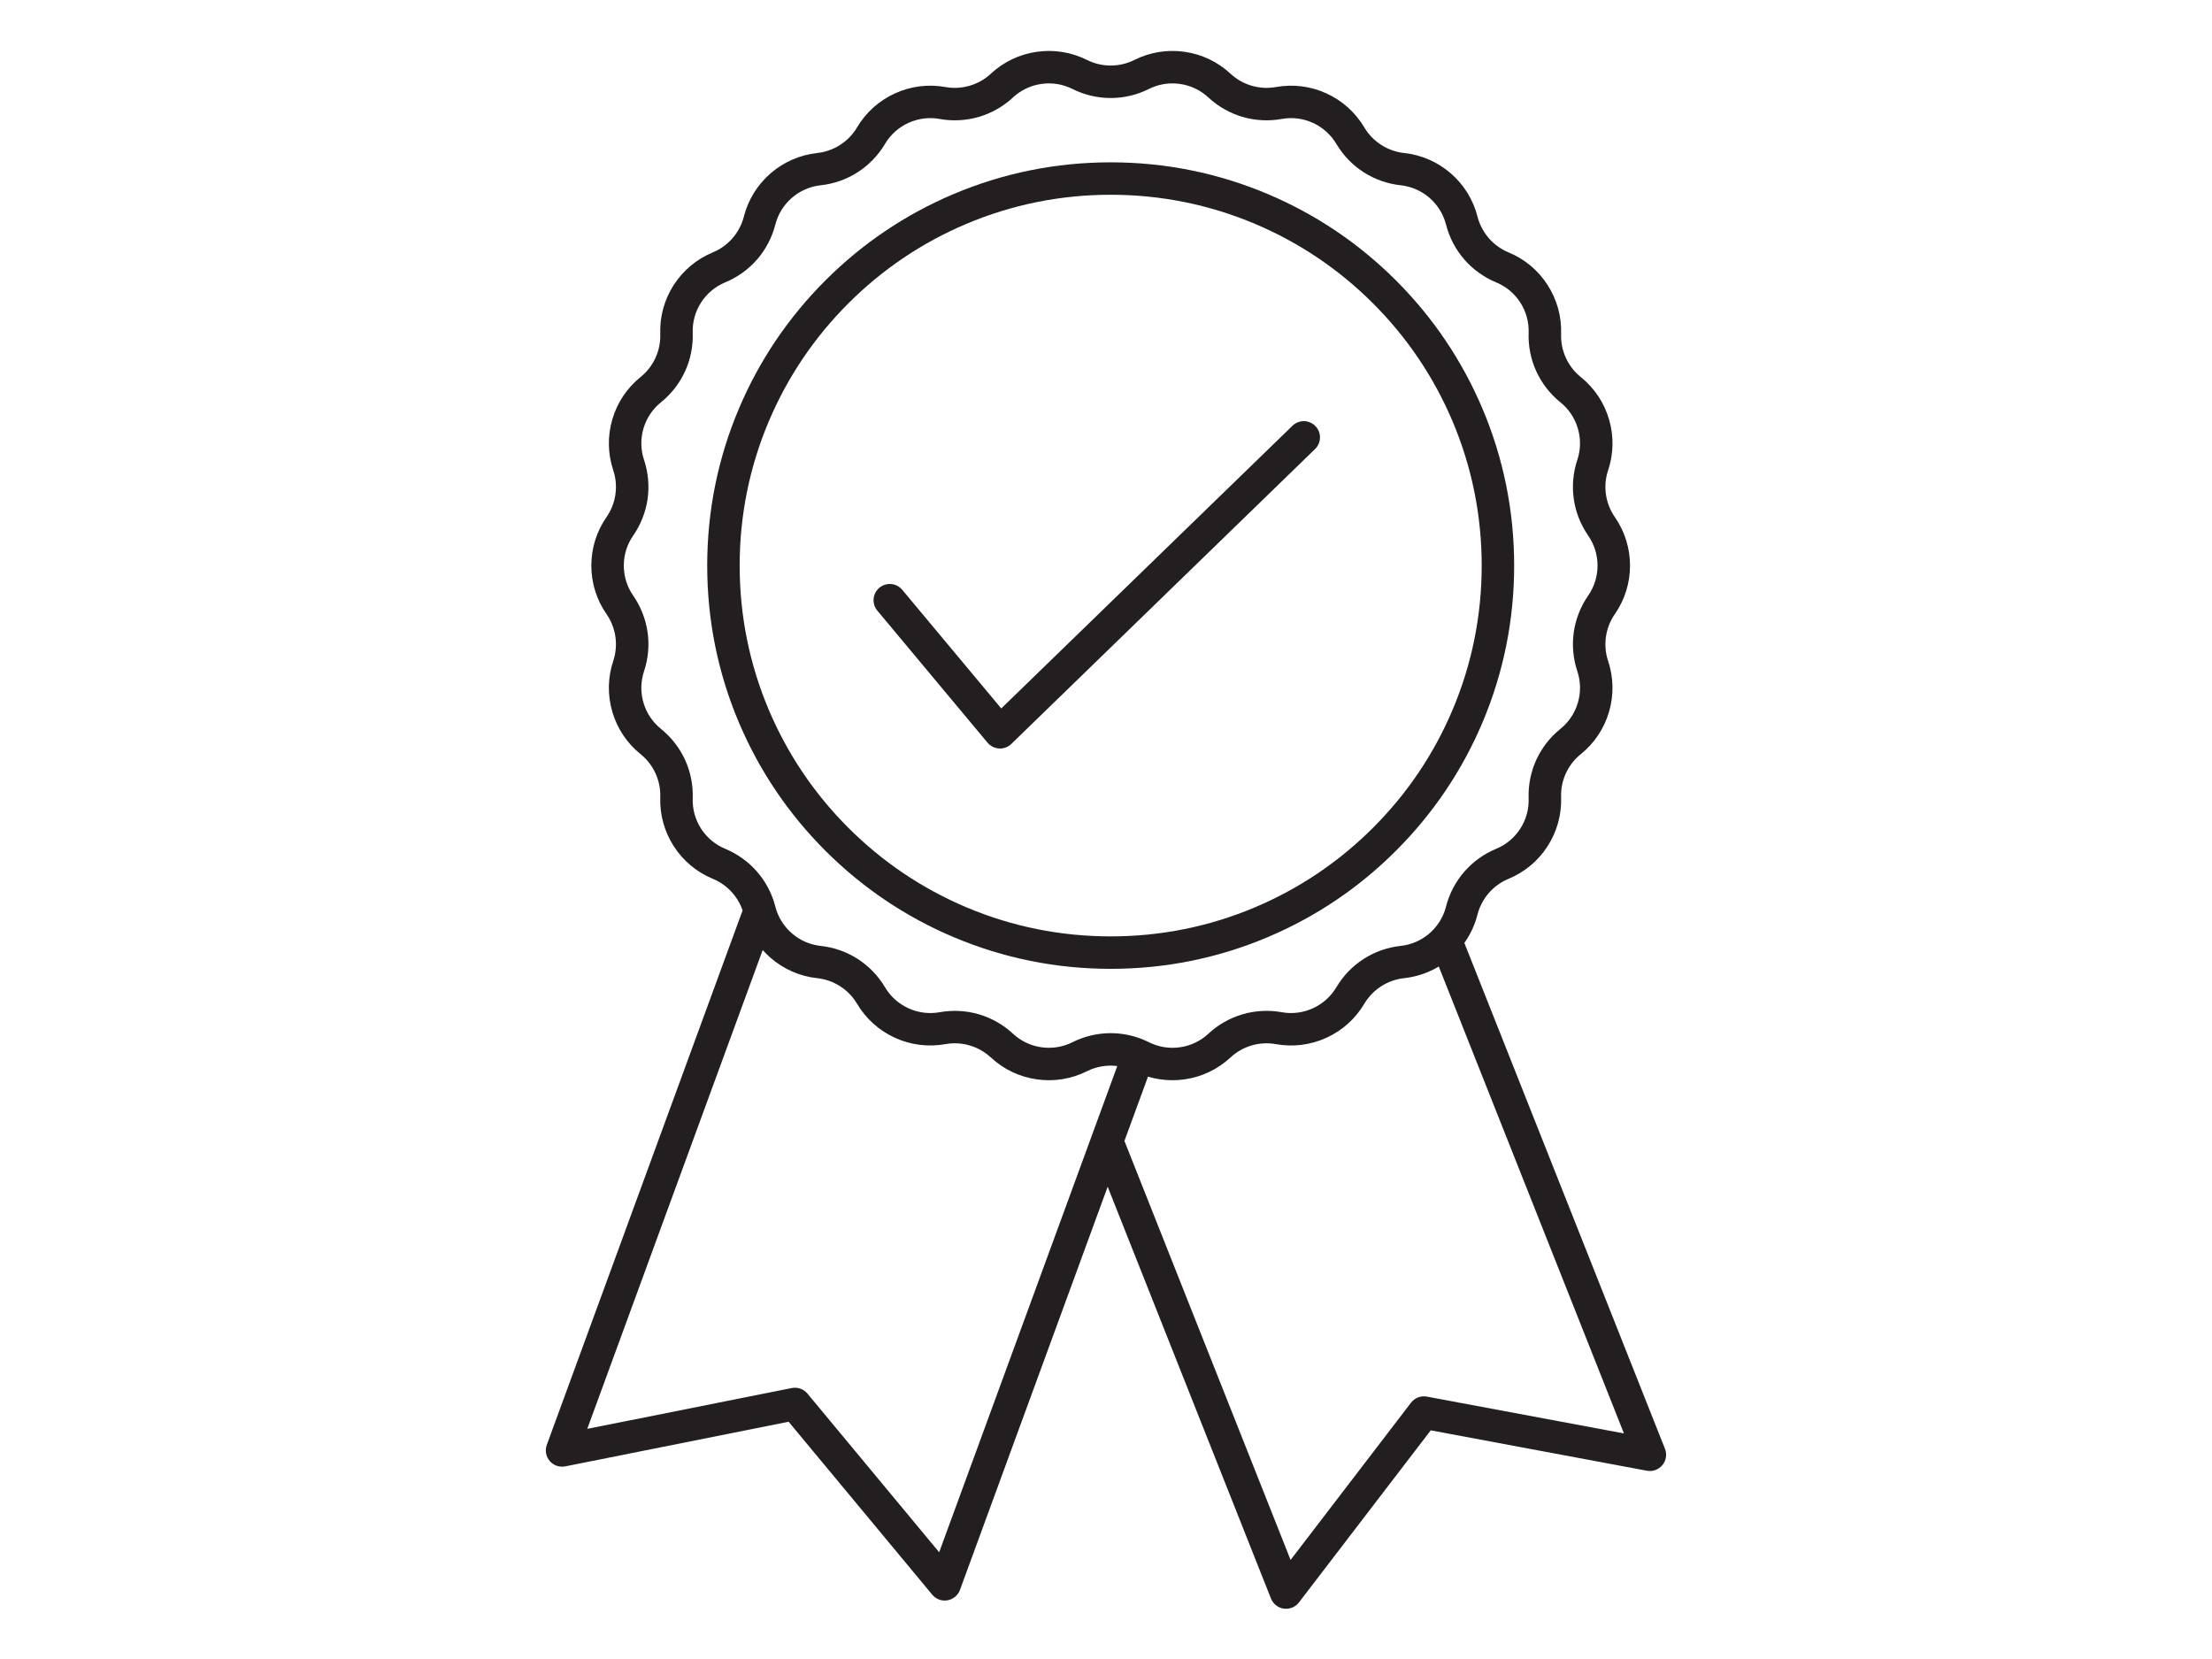
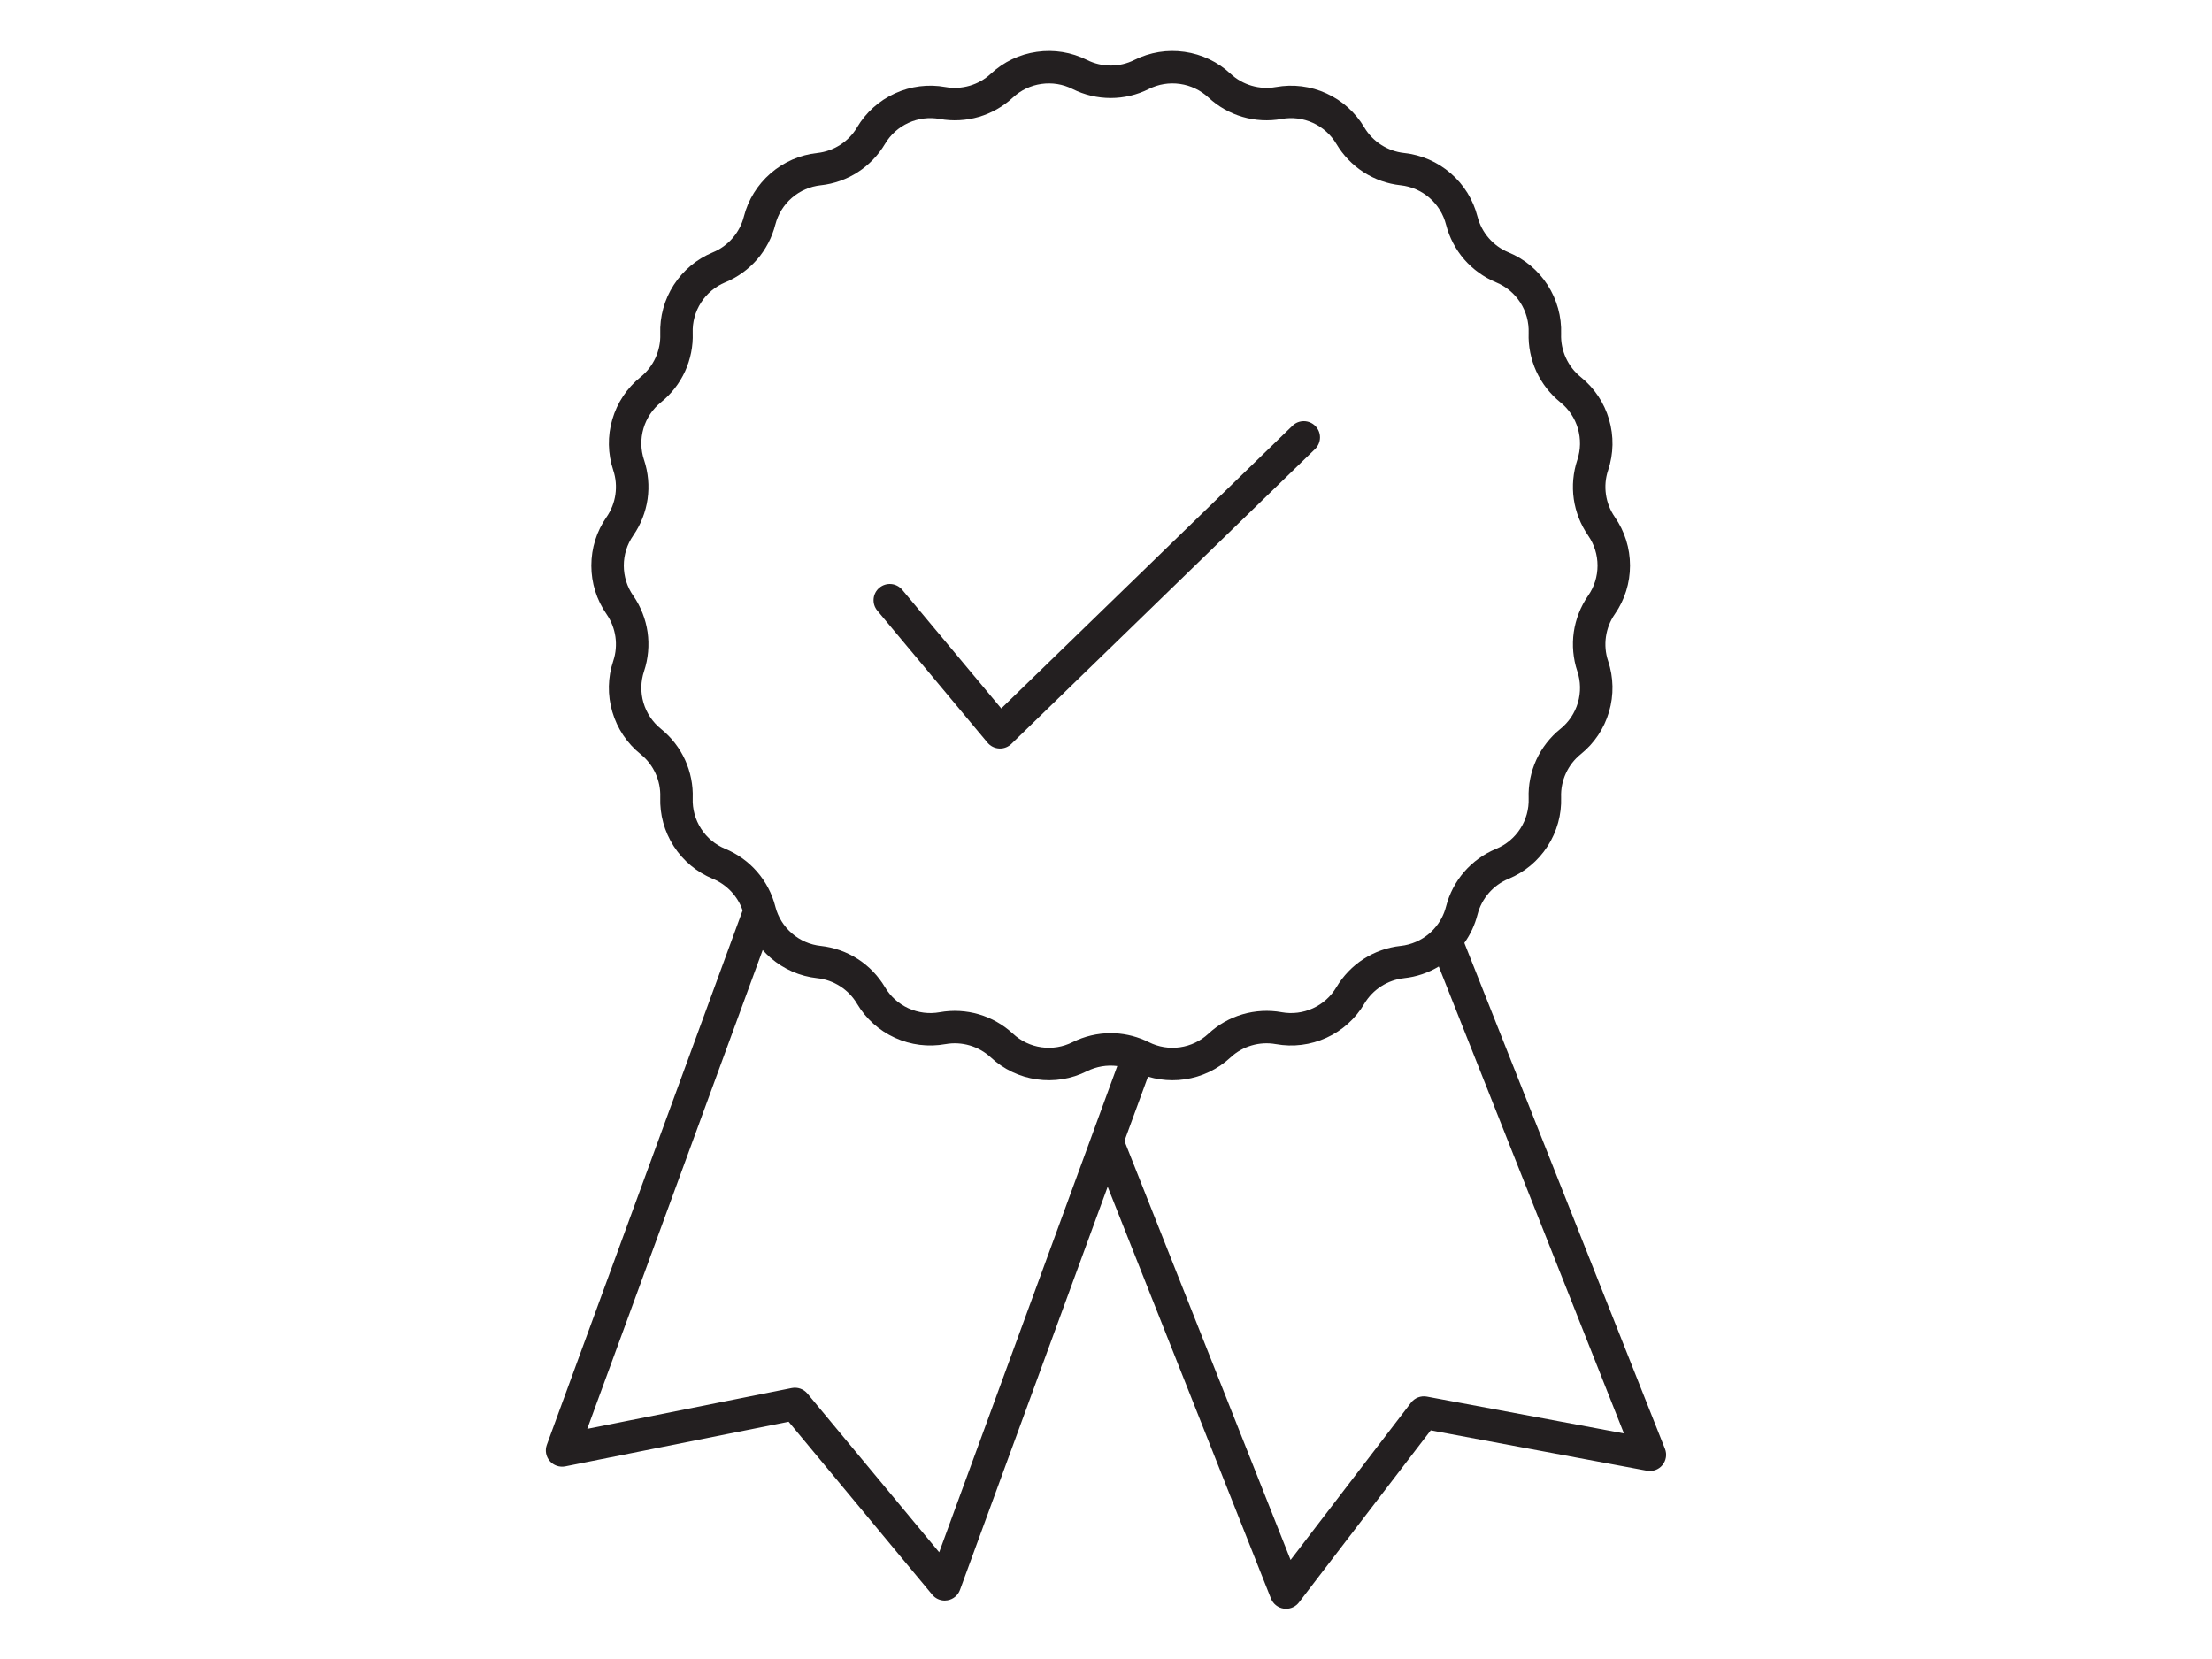
<svg xmlns="http://www.w3.org/2000/svg" version="1.0" preserveAspectRatio="xMidYMid meet" height="300" viewBox="0 0 300 225" zoomAndPan="magnify" width="400">
  <defs>
    <clipPath id="dfdf5948e1">
      <path clip-rule="nonzero" d="M 74 6.688 L 226 6.688 L 226 218.188 L 74 218.188 Z M 74 6.688" />
    </clipPath>
  </defs>
-   <path fill-rule="nonzero" fill-opacity="1" d="M 129.336 127.098 C 136.082 129.953 143.25 131.398 150.637 131.398 C 158.02 131.398 165.188 129.953 171.934 127.098 C 178.453 124.344 184.305 120.402 189.328 115.379 C 194.355 110.355 198.301 104.508 201.055 97.996 C 203.91 91.25 205.355 84.09 205.355 76.707 C 205.355 69.324 203.91 62.16 201.055 55.418 C 198.297 48.906 194.352 43.055 189.328 38.035 C 184.305 33.012 178.453 29.07 171.934 26.316 C 165.188 23.461 158.02 22.016 150.637 22.016 C 143.25 22.016 136.082 23.461 129.336 26.316 C 122.816 29.07 116.965 33.012 111.941 38.035 C 106.914 43.059 102.969 48.906 100.215 55.418 C 97.359 62.16 95.914 69.324 95.914 76.707 C 95.914 84.09 97.359 91.25 100.215 97.996 C 102.973 104.508 106.918 110.359 111.941 115.379 C 116.965 120.402 122.816 124.344 129.336 127.098 Z M 100.316 76.707 C 100.316 69.918 101.648 63.332 104.27 57.133 C 106.805 51.145 110.434 45.766 115.055 41.145 C 119.676 36.527 125.059 32.898 131.051 30.367 C 137.25 27.746 143.84 26.414 150.637 26.414 C 157.43 26.414 164.02 27.746 170.219 30.367 C 176.211 32.898 181.594 36.527 186.215 41.145 C 190.836 45.766 194.465 51.145 197 57.133 C 199.621 63.332 200.953 69.918 200.953 76.707 C 200.953 83.496 199.621 90.082 197 96.281 C 194.465 102.27 190.836 107.648 186.215 112.266 C 181.594 116.887 176.211 120.512 170.219 123.047 C 164.02 125.668 157.43 126.996 150.637 126.996 C 143.84 126.996 137.25 125.668 131.051 123.047 C 125.059 120.512 119.676 116.887 115.055 112.266 C 110.434 107.648 106.805 102.27 104.27 96.281 C 101.648 90.082 100.316 83.496 100.316 76.707 Z M 100.316 76.707" fill="#231f20" />
  <path fill-rule="nonzero" fill-opacity="1" d="M 133.934 100.727 C 134.328 101.195 134.898 101.48 135.512 101.512 C 135.547 101.516 135.586 101.516 135.625 101.516 C 136.195 101.516 136.746 101.293 137.16 100.895 L 178.355 60.898 C 179.227 60.051 179.25 58.66 178.402 57.789 C 177.555 56.914 176.16 56.895 175.289 57.742 L 135.793 96.082 L 122.367 79.992 C 121.586 79.059 120.199 78.934 119.266 79.711 C 118.332 80.488 118.207 81.879 118.984 82.812 Z M 133.934 100.727" fill="#231f20" />
  <g clip-path="url(#dfdf5948e1)">
    <path fill-rule="nonzero" fill-opacity="1" d="M 225.809 196.492 L 198.602 127.883 C 199.422 126.73 200.027 125.434 200.383 124.039 L 200.387 124.031 C 200.941 121.855 202.512 120.051 204.578 119.195 C 204.582 119.191 204.586 119.191 204.59 119.191 C 206.773 118.285 208.609 116.758 209.887 114.77 C 211.168 112.781 211.805 110.48 211.723 108.121 L 211.723 108.105 C 211.645 105.867 212.637 103.695 214.379 102.293 C 214.379 102.289 214.383 102.289 214.387 102.285 C 216.23 100.801 217.559 98.812 218.223 96.543 C 218.891 94.27 218.844 91.883 218.098 89.637 C 218.094 89.633 218.094 89.633 218.094 89.633 C 217.387 87.508 217.727 85.141 219 83.301 L 219.012 83.289 C 219.012 83.289 219.012 83.289 219.012 83.285 C 220.359 81.344 221.07 79.07 221.07 76.707 C 221.07 74.348 220.359 72.07 219.008 70.125 L 219.004 70.113 C 217.727 68.277 217.387 65.91 218.094 63.789 C 218.094 63.785 218.094 63.781 218.098 63.781 C 218.848 61.535 218.891 59.145 218.223 56.875 C 217.559 54.602 216.23 52.617 214.383 51.129 C 212.637 49.723 211.645 47.547 211.723 45.309 L 211.723 45.301 C 211.805 42.938 211.168 40.637 209.887 38.648 C 208.609 36.656 206.773 35.129 204.582 34.223 C 202.512 33.367 200.941 31.559 200.387 29.383 L 200.383 29.379 C 199.801 27.086 198.547 25.059 196.758 23.508 C 194.973 21.961 192.785 21.008 190.434 20.75 L 190.422 20.75 C 188.195 20.508 186.184 19.219 185.039 17.293 C 185.039 17.289 185.039 17.289 185.035 17.285 C 183.828 15.25 182.051 13.652 179.898 12.668 C 177.746 11.684 175.375 11.387 173.047 11.805 L 173.035 11.805 C 170.832 12.203 168.539 11.531 166.898 10.008 L 166.887 9.996 C 165.152 8.387 163 7.359 160.656 7.027 C 158.312 6.691 155.957 7.074 153.84 8.133 C 151.832 9.141 149.438 9.141 147.43 8.133 C 145.312 7.074 142.957 6.691 140.613 7.027 C 138.27 7.359 136.117 8.387 134.383 9.996 L 134.371 10.008 C 132.73 11.531 130.438 12.203 128.234 11.805 L 128.227 11.805 C 125.895 11.383 123.527 11.684 121.371 12.668 C 119.219 13.652 117.441 15.246 116.234 17.281 C 116.234 17.281 116.234 17.285 116.234 17.285 C 115.09 19.215 113.078 20.508 110.852 20.75 L 110.84 20.75 C 108.488 21.008 106.301 21.961 104.512 23.508 C 102.727 25.059 101.469 27.086 100.883 29.379 L 100.883 29.383 C 100.328 31.559 98.758 33.367 96.688 34.223 C 96.684 34.223 96.676 34.227 96.676 34.227 C 94.492 35.133 92.66 36.66 91.379 38.645 C 90.098 40.633 89.465 42.934 89.547 45.301 L 89.547 45.312 C 89.625 47.547 88.633 49.723 86.883 51.129 C 85.039 52.613 83.711 54.602 83.047 56.875 C 82.379 59.145 82.426 61.531 83.172 63.777 C 83.172 63.777 83.172 63.781 83.172 63.781 C 83.883 65.906 83.543 68.273 82.27 70.113 L 82.258 70.129 C 80.91 72.07 80.199 74.344 80.199 76.707 C 80.199 79.07 80.91 81.344 82.258 83.289 L 82.266 83.301 C 83.543 85.141 83.883 87.512 83.172 89.637 C 82.422 91.883 82.379 94.27 83.047 96.543 C 83.711 98.812 85.039 100.801 86.883 102.285 C 86.883 102.285 86.887 102.289 86.887 102.289 C 88.633 103.691 89.625 105.867 89.547 108.102 L 89.547 108.113 C 89.465 110.48 90.102 112.777 91.379 114.77 C 92.66 116.758 94.496 118.285 96.684 119.191 C 98.578 119.973 100.055 121.551 100.715 123.473 L 74.16 195.957 C 73.887 196.707 74.039 197.543 74.559 198.148 C 75.074 198.75 75.879 199.027 76.66 198.875 L 106.957 192.824 L 126.434 216.277 C 126.855 216.785 127.477 217.074 128.125 217.074 C 128.25 217.074 128.375 217.062 128.5 217.039 C 129.277 216.906 129.922 216.367 130.195 215.629 L 150.227 160.949 L 172.375 216.801 C 172.668 217.535 173.332 218.059 174.117 218.168 C 174.219 218.184 174.32 218.188 174.422 218.188 C 175.102 218.188 175.75 217.875 176.172 217.324 L 194.043 193.988 L 223.359 199.465 C 224.148 199.613 224.953 199.32 225.461 198.703 C 225.973 198.082 226.105 197.234 225.809 196.492 Z M 98.363 115.121 C 97.012 114.562 95.875 113.617 95.082 112.387 C 94.289 111.152 93.898 109.73 93.949 108.266 L 93.949 108.254 C 94.012 106.473 93.652 104.672 92.91 103.051 C 92.168 101.43 91.039 99.98 89.652 98.863 C 89.652 98.863 89.648 98.859 89.648 98.859 C 88.504 97.938 87.684 96.711 87.27 95.305 C 86.859 93.898 86.887 92.418 87.352 91.027 C 87.914 89.336 88.082 87.504 87.828 85.738 C 87.574 83.973 86.902 82.262 85.887 80.793 L 85.875 80.781 C 85.043 79.578 84.602 78.172 84.602 76.707 C 84.602 75.246 85.043 73.836 85.875 72.637 L 85.887 72.621 C 86.902 71.152 87.574 69.445 87.828 67.676 C 88.082 65.91 87.914 64.078 87.352 62.387 C 87.348 62.383 87.348 62.383 87.348 62.383 C 86.887 60.992 86.859 59.516 87.27 58.109 C 87.684 56.707 88.504 55.477 89.652 54.551 C 91.039 53.434 92.168 51.984 92.91 50.363 C 93.652 48.742 94.012 46.941 93.949 45.16 L 93.949 45.148 C 93.898 43.684 94.289 42.258 95.082 41.027 C 95.875 39.797 97.012 38.852 98.363 38.289 C 98.367 38.289 98.371 38.289 98.375 38.285 C 100.023 37.605 101.512 36.531 102.684 35.184 C 103.855 33.832 104.707 32.203 105.148 30.469 L 105.152 30.465 C 105.516 29.047 106.289 27.793 107.395 26.832 C 108.5 25.875 109.855 25.285 111.309 25.125 L 111.324 25.125 C 113.098 24.934 114.832 24.32 116.332 23.352 C 117.836 22.387 119.109 21.062 120.02 19.531 C 120.02 19.531 120.02 19.527 120.023 19.527 C 120.77 18.266 121.867 17.277 123.203 16.668 C 124.535 16.059 126.004 15.875 127.445 16.133 L 127.453 16.137 C 129.207 16.453 131.043 16.355 132.754 15.852 C 134.465 15.352 136.062 14.445 137.367 13.23 L 137.379 13.223 C 138.453 12.227 139.785 11.59 141.234 11.383 C 142.688 11.176 144.145 11.41 145.453 12.066 C 147.055 12.871 148.844 13.293 150.637 13.293 C 152.426 13.293 154.215 12.871 155.816 12.066 C 157.125 11.41 158.582 11.176 160.031 11.383 C 161.484 11.59 162.816 12.227 163.891 13.223 L 163.902 13.23 C 165.207 14.445 166.805 15.352 168.516 15.852 C 170.227 16.355 172.059 16.453 173.812 16.137 L 173.824 16.133 C 175.266 15.875 176.734 16.059 178.066 16.668 C 179.398 17.277 180.5 18.266 181.246 19.523 C 181.246 19.527 181.246 19.527 181.25 19.527 C 182.16 21.066 183.434 22.387 184.938 23.355 C 186.438 24.32 188.172 24.934 189.945 25.125 L 189.957 25.125 C 191.414 25.285 192.766 25.875 193.875 26.832 C 194.98 27.793 195.758 29.047 196.117 30.469 L 196.121 30.473 C 196.562 32.203 197.414 33.832 198.586 35.184 C 199.758 36.531 201.25 37.605 202.906 38.293 C 204.258 38.852 205.395 39.797 206.188 41.027 C 206.98 42.262 207.371 43.684 207.32 45.152 L 207.32 45.16 C 207.258 46.941 207.617 48.742 208.359 50.363 C 209.102 51.984 210.23 53.434 211.621 54.559 C 212.762 55.477 213.586 56.707 213.996 58.113 C 214.41 59.516 214.383 60.988 213.922 62.379 C 213.922 62.379 213.918 62.383 213.918 62.387 C 213.355 64.082 213.188 65.91 213.441 67.676 C 213.695 69.445 214.367 71.152 215.387 72.625 L 215.391 72.637 C 216.227 73.836 216.664 75.246 216.664 76.707 C 216.664 78.172 216.227 79.578 215.391 80.781 L 215.383 80.793 C 214.367 82.262 213.695 83.973 213.441 85.738 C 213.188 87.508 213.355 89.336 213.918 91.027 C 213.918 91.031 213.918 91.031 213.922 91.031 C 214.383 92.422 214.41 93.898 214 95.305 C 213.586 96.707 212.766 97.938 211.629 98.855 C 211.625 98.859 211.621 98.859 211.617 98.863 C 210.23 99.98 209.102 101.43 208.359 103.051 C 207.617 104.676 207.258 106.473 207.32 108.25 L 207.32 108.27 C 207.371 109.73 206.98 111.156 206.188 112.387 C 205.395 113.617 204.258 114.566 202.91 115.121 C 202.91 115.121 202.902 115.125 202.902 115.125 C 201.25 115.809 199.758 116.883 198.586 118.234 C 197.414 119.582 196.562 121.211 196.121 122.938 L 196.117 122.949 C 195.828 124.094 195.266 125.129 194.477 125.992 C 194.469 126.004 194.457 126.016 194.445 126.027 C 194.266 126.223 194.074 126.406 193.875 126.582 C 192.77 127.539 191.414 128.129 189.961 128.289 L 189.945 128.289 C 188.172 128.48 186.438 129.094 184.938 130.059 C 183.434 131.027 182.16 132.348 181.25 133.887 C 181.246 133.887 181.246 133.891 181.242 133.895 C 180.496 135.152 179.398 136.137 178.066 136.746 C 176.734 137.355 175.27 137.539 173.828 137.281 L 173.824 137.281 C 173.82 137.277 173.82 137.277 173.816 137.277 C 172.062 136.961 170.227 137.062 168.516 137.562 C 166.805 138.062 165.207 138.969 163.898 140.188 L 163.891 140.195 C 162.816 141.191 161.484 141.828 160.035 142.035 C 158.582 142.242 157.125 142.004 155.816 141.348 C 155.672 141.277 155.527 141.207 155.383 141.145 C 155.344 141.121 155.301 141.105 155.254 141.086 C 153.805 140.453 152.219 140.121 150.637 140.121 C 148.848 140.121 147.055 140.547 145.457 141.348 C 144.145 142.004 142.688 142.238 141.238 142.035 C 139.785 141.828 138.453 141.191 137.379 140.191 L 137.371 140.184 C 136.062 138.973 134.465 138.062 132.754 137.562 C 131.047 137.062 129.215 136.965 127.465 137.277 L 127.453 137.277 C 127.453 137.281 127.449 137.281 127.445 137.281 C 126.004 137.539 124.539 137.355 123.203 136.746 C 121.871 136.137 120.77 135.148 120.023 133.887 C 119.113 132.352 117.836 131.027 116.336 130.062 C 114.832 129.094 113.102 128.484 111.32 128.289 L 111.312 128.289 C 109.859 128.133 108.504 127.543 107.398 126.582 C 106.293 125.625 105.516 124.367 105.152 122.953 L 105.152 122.941 C 104.711 121.211 103.855 119.582 102.684 118.234 C 101.512 116.883 100.02 115.809 98.363 115.121 Z M 148.078 154.012 L 127.375 210.523 L 109.508 189.004 C 108.992 188.383 108.176 188.094 107.383 188.25 L 79.645 193.789 L 103.438 128.848 C 103.77 129.219 104.129 129.574 104.512 129.906 C 106.297 131.453 108.484 132.41 110.84 132.664 L 110.848 132.664 C 113.078 132.906 115.09 134.199 116.234 136.129 C 117.441 138.168 119.219 139.762 121.371 140.746 C 123.523 141.73 125.891 142.027 128.219 141.609 L 128.227 141.609 C 128.23 141.609 128.23 141.609 128.234 141.609 C 130.438 141.211 132.73 141.883 134.375 143.41 L 134.383 143.414 C 136.117 145.027 138.27 146.055 140.613 146.387 C 142.957 146.723 145.312 146.34 147.43 145.277 C 148.707 144.641 150.141 144.406 151.531 144.582 Z M 193.52 189.414 C 192.703 189.262 191.871 189.582 191.367 190.238 L 175.035 211.566 L 152.5 154.738 L 155.695 146.02 C 156.77 146.34 157.883 146.504 159.008 146.504 C 159.555 146.504 160.105 146.469 160.656 146.387 C 163 146.055 165.152 145.027 166.891 143.414 L 166.898 143.406 C 168.535 141.883 170.828 141.211 173.031 141.609 L 173.035 141.609 C 173.035 141.609 173.039 141.609 173.043 141.609 C 175.371 142.031 177.742 141.73 179.898 140.746 C 182.051 139.762 183.828 138.168 185.035 136.129 C 185.035 136.125 185.039 136.125 185.039 136.121 C 186.184 134.195 188.195 132.906 190.418 132.664 L 190.43 132.66 C 192.113 132.48 193.707 131.941 195.133 131.082 L 220.246 194.406 Z M 193.52 189.414" fill="#231f20" />
  </g>
</svg>